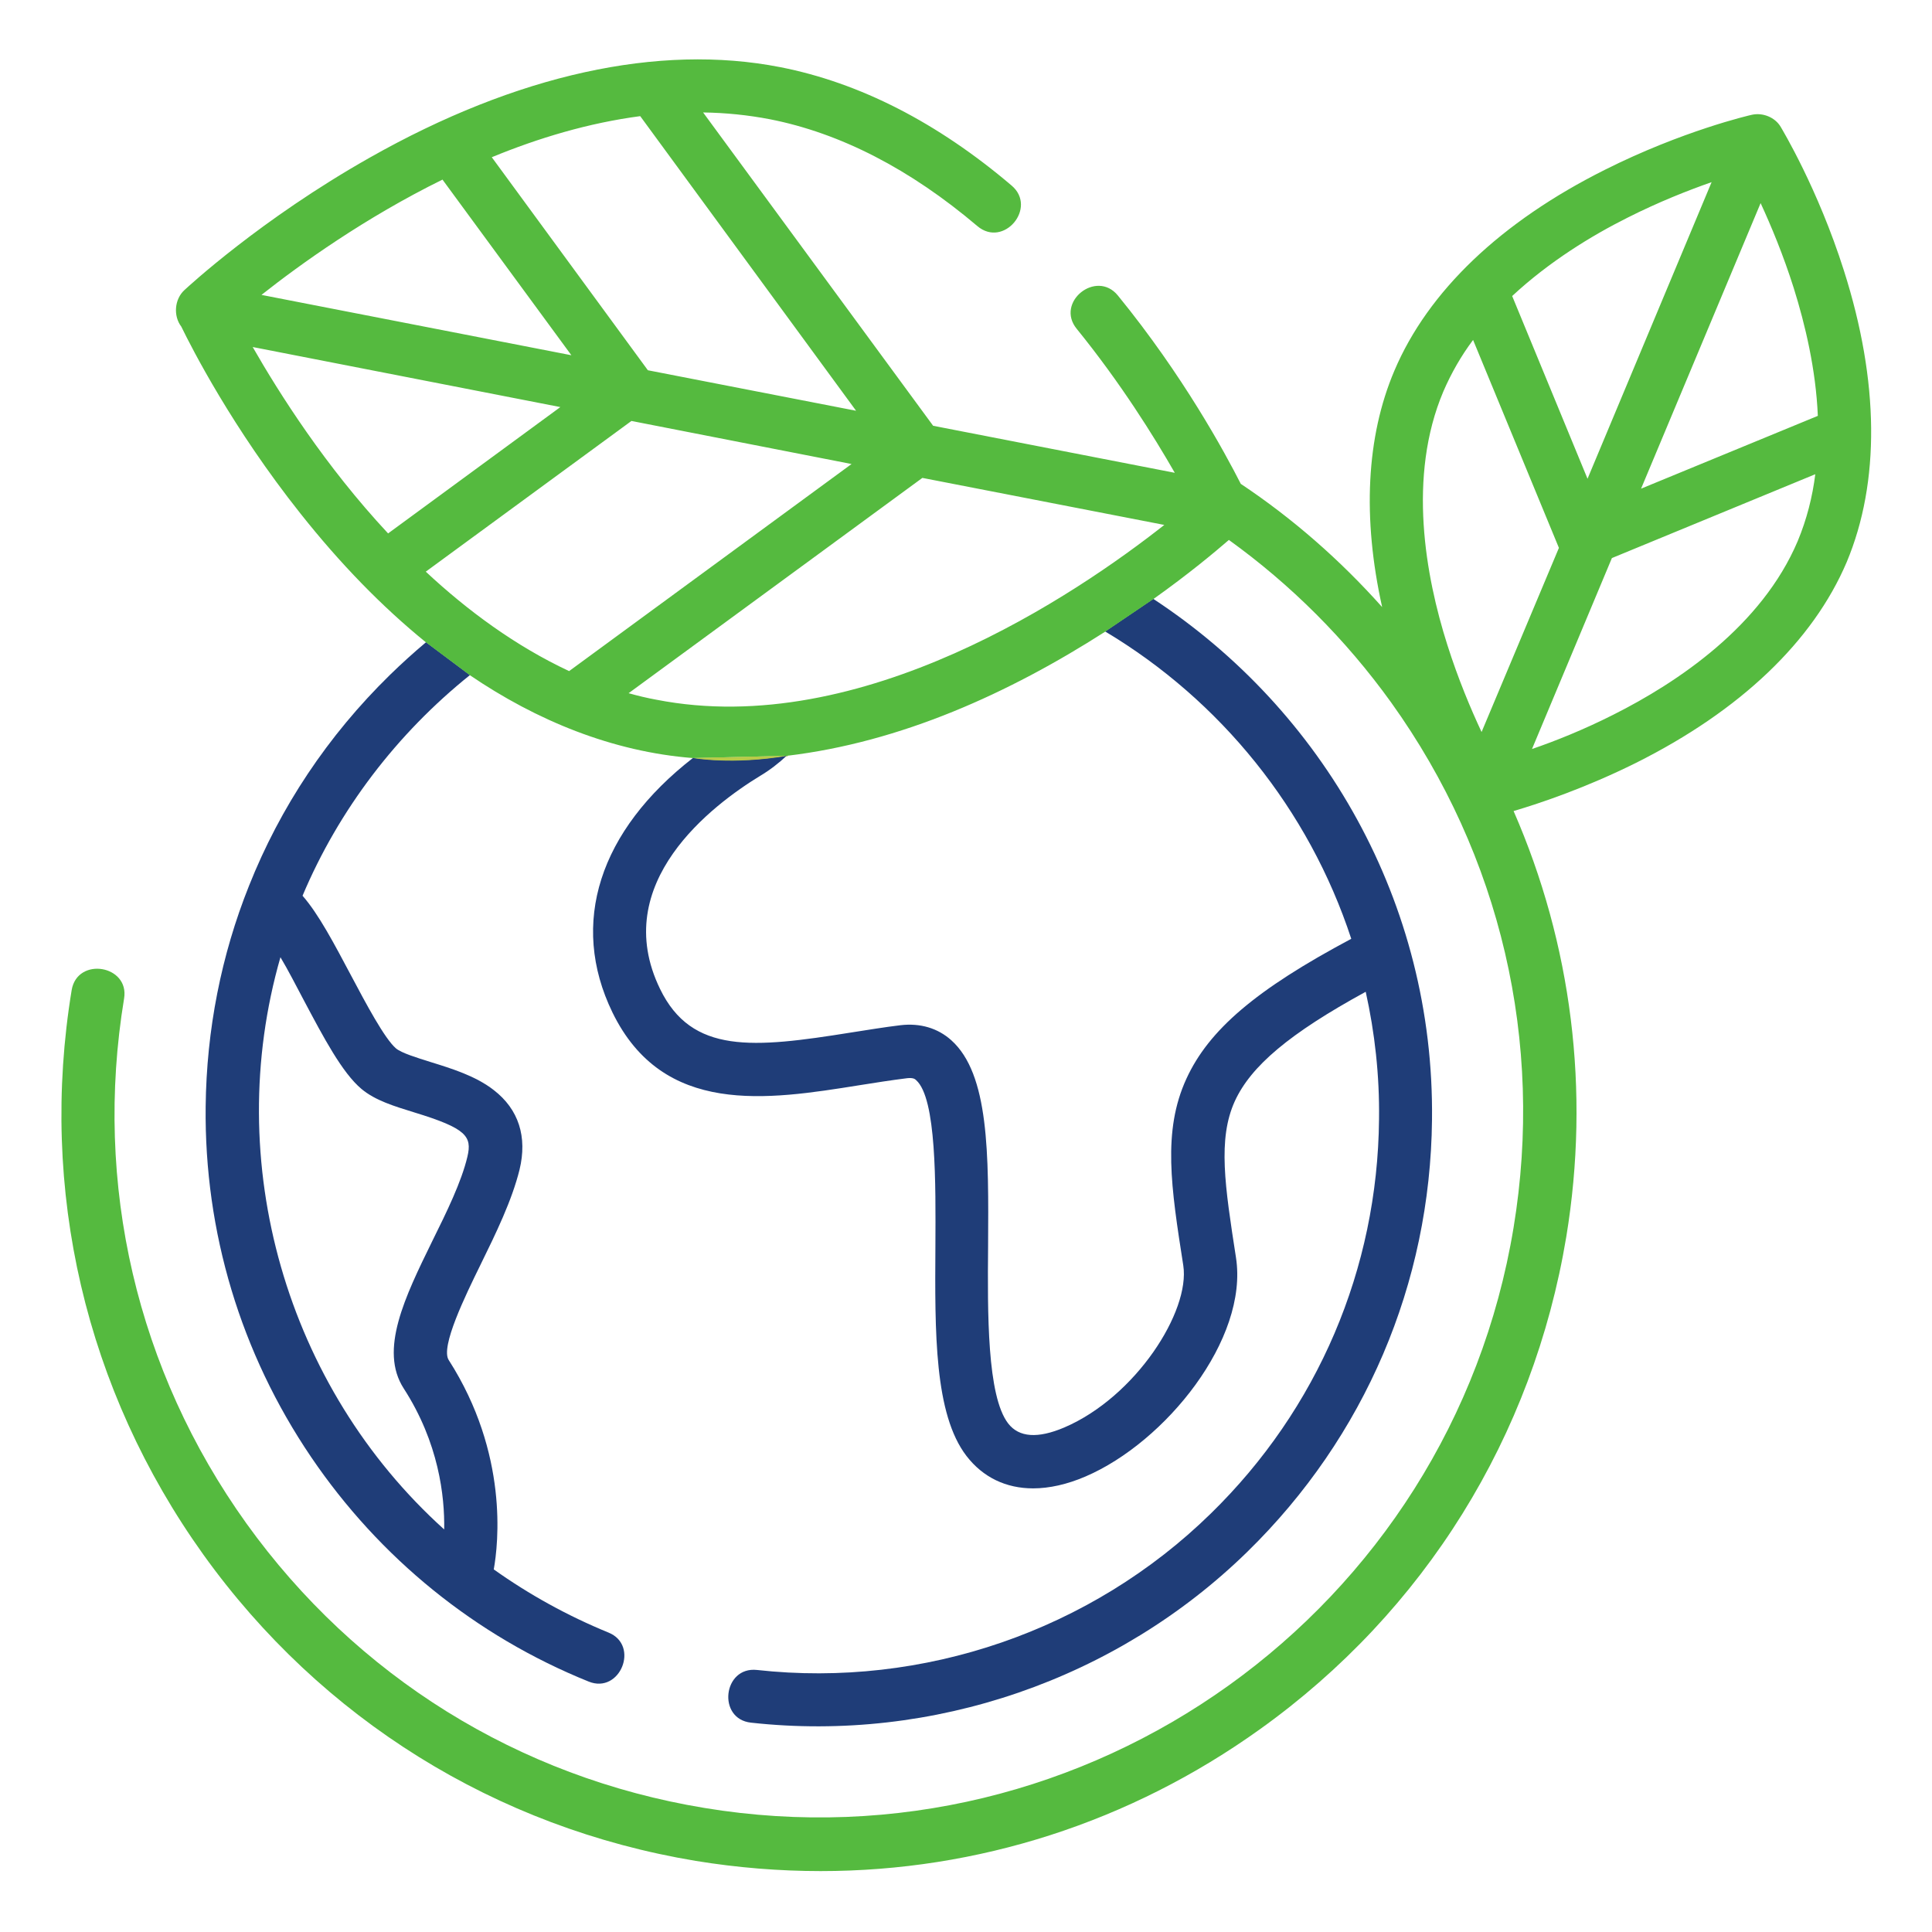
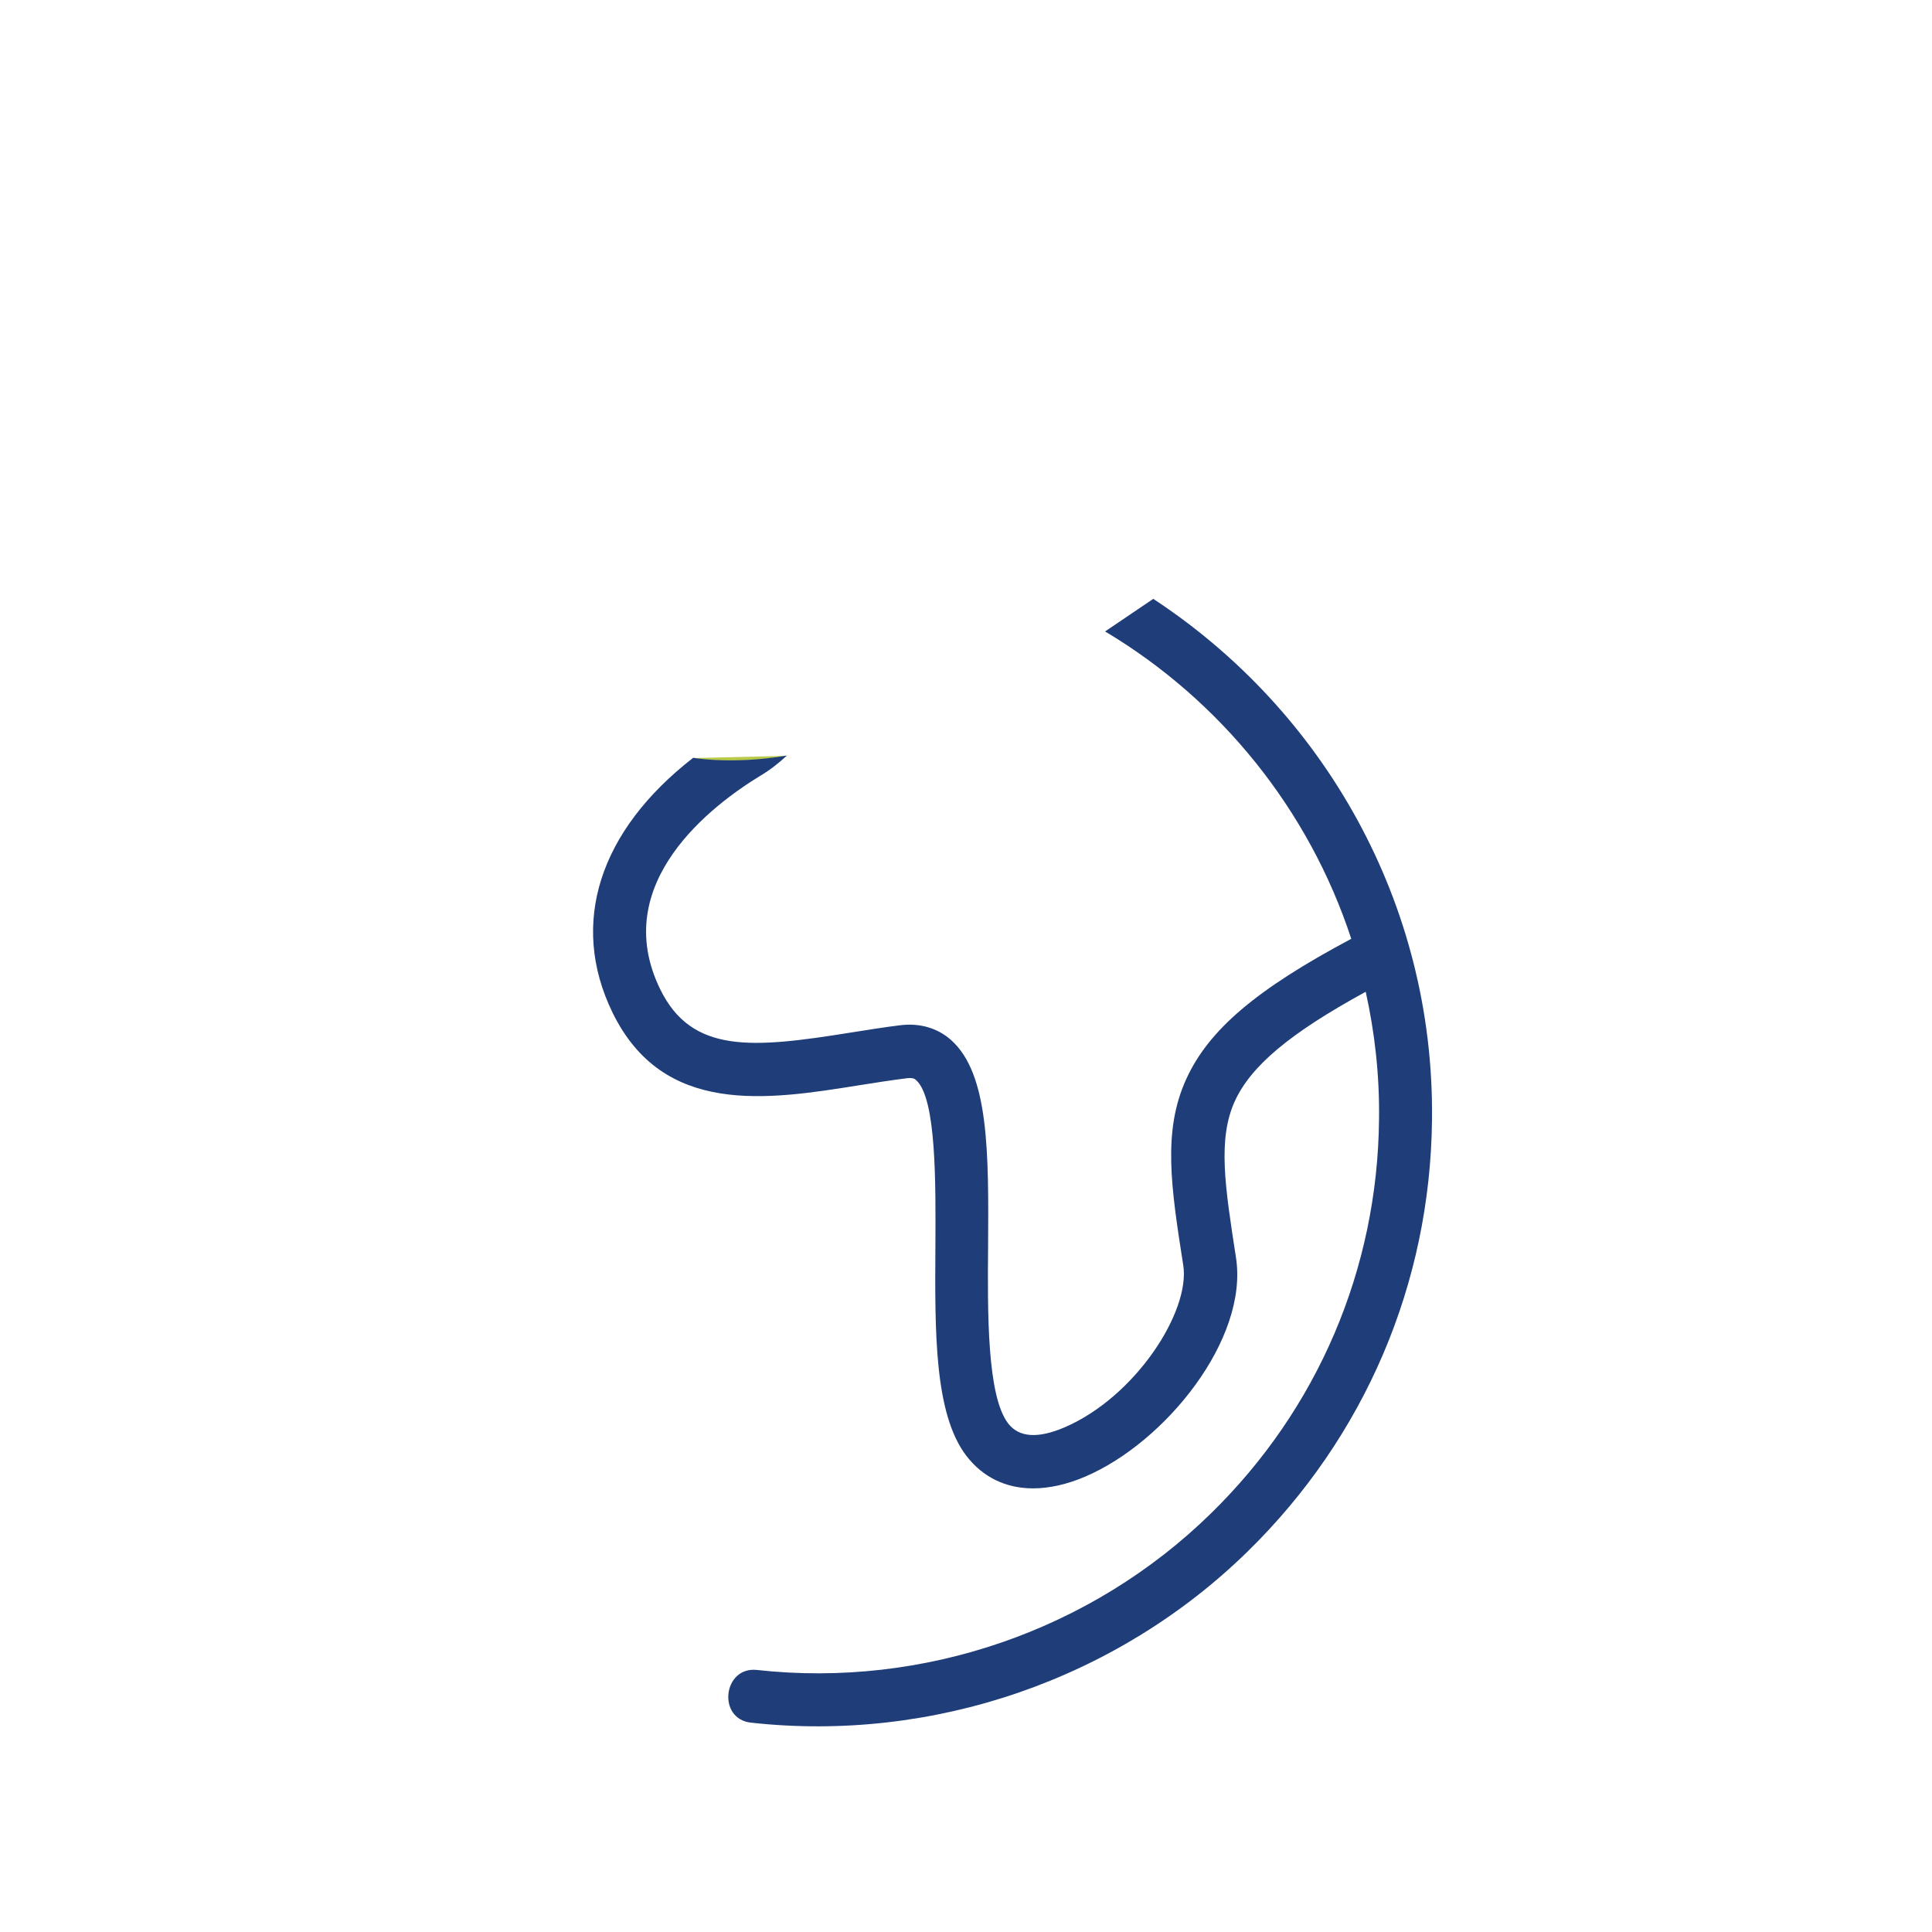
<svg xmlns="http://www.w3.org/2000/svg" version="1.1" id="Calque_1" x="0px" y="0px" viewBox="0 0 682 682" style="enable-background:new 0 0 682 682;" xml:space="preserve">
  <style type="text/css">
	.st0{fill:#B8CA48;}
	.st1{fill:#1F3D78;}
	.st2{fill:#55BA3F;}
</style>
  <path class="st0" d="M244.8,267.6c0,0,13.8,2.5,33.1-0.8L244.8,267.6z" />
-   <path class="st1" d="M214.8,576.3c-14.4-5.9-28-13.4-40.5-22.3c1.6-8.9,5.3-40.8-15.9-73.9c-3-4.6,5.9-22.8,11.2-33.6  c5.5-11.2,11.1-22.7,13.8-33.6c2.8-11.6-0.3-21.3-9.1-28.1c-6.4-5-14.9-7.6-22.3-9.9c-4.8-1.5-10.3-3.2-12.2-4.8  c-4-3.4-10.6-15.8-15.9-25.8c-5.9-11.1-11.4-21.6-17.1-28.1c12.8-30.4,33.4-57.3,59.1-77.9l-15.5-11.6c-4.4,3.7-8.6,7.5-12.7,11.5  c-22,21.5-38.8,46.8-49.8,74.5c-9.8,24.5-15,50.8-15.3,77.9c-0.5,44.3,12.4,87.1,37.2,123.7c24.2,35.7,58.1,63.2,98,79.3  C218.9,598.1,225.9,580.8,214.8,576.3z M156.8,539.9C101,489.6,78.2,410.2,99,337.9c2.8,4.7,5.6,10.2,8.2,15.1  c7,13.2,13.6,25.7,20.4,31.4c4.9,4.1,11.6,6.1,18.7,8.3c18.3,5.6,20.4,8.4,18.7,15.6c-2.1,8.9-7.3,19.5-12.4,29.8  c-9.7,19.8-18.8,38.5-10.1,52C154.9,509.3,157,528.2,156.8,539.9z" />
  <path class="st1" d="M505.5,395.3c-0.6,57.8-23.7,111.9-65.1,152.4c-46.2,45.2-111.1,67.5-175.3,60.4c-12-1.3-9.9-19.9,2.1-18.6  c58.7,6.5,118-13.9,160.2-55.2c37.8-36.9,58.9-86.4,59.4-139.2c0.2-15.5-1.5-30.6-4.7-45c-26.9,14.7-40.5,26.2-46.2,38.6  c-6.1,13.4-3.5,30,0.4,55.2c4.5,28.8-24.9,65.2-53.1,77.3c-6.5,2.8-12.8,4.2-18.5,4.2c-9.6,0-17.7-3.9-23.5-11.4  c-11.4-14.8-11.2-43.6-11-74.1c0.1-22,0.4-52.2-6.8-58.6c-0.4-0.4-1-0.9-3.1-0.7c-5.6,0.7-11.4,1.6-17,2.5  c-32.5,5.2-69.2,11-87.1-25.7c-15.3-31.5-4.6-64.2,28.5-89.9c0,0,13.8,2.5,33.1-0.8c-2.9,2.7-6.1,5.2-9.5,7.2  c-16.7,10.2-53.5,37.8-35.3,75.2c11.2,23.1,32.9,20.9,67.3,15.4c5.8-0.9,11.8-1.9,17.6-2.6c6.9-0.8,13.1,1,17.9,5.3  c13.4,12,13.2,40.1,13,72.7c-0.2,23.5-0.4,52.9,7.1,62.6c3.8,4.9,10.4,5.4,19.8,1.4c25.2-10.8,44.5-41,42-57.2  c-4.3-27.5-7.4-47.4,1.1-65.9c7.9-17.2,24.4-31.4,58.2-49.4c-15-45.7-46.2-84.2-86.9-108.5l17-11.5  C467,250.7,506.4,318.6,505.5,395.3z" />
-   <path class="st2" d="M650.9,95.5c-9.2-29-21.8-49.8-22.3-50.7c-2-3.4-6.3-5.1-10.1-4.3c-1,0.2-24.6,5.7-51.9,19.4  c-36.8,18.4-62.5,42.9-74.4,71c-9.9,23.3-11.3,51.9-4.3,83.4C473,197.6,456.3,183,438,170.8c-5.6-11-20.3-38.2-43.4-66.5  c-7.6-9.3-22.2,2.4-14.5,11.8c15.5,19.1,27.2,37.9,34.6,50.8l-85.3-16.6L248.2,39.7c7.9,0.1,15.8,0.9,23.6,2.4  c24.9,4.9,49.5,17.6,73.2,37.7c9.3,7.9,21.3-6.5,12.1-14.3c-26.1-22.2-53.6-36.3-81.7-41.8c-42.9-8.4-93,2.6-144.8,31.9  C92,77.4,66.2,101.4,65.1,102.4c-3.5,3.2-4,9.1-1.1,12.9c3.8,7.8,18.1,35.8,42,65.9c14.1,17.8,28.9,33,44.3,45.5l15.5,11.6  c23.5,16,50.4,27.1,78.9,29.3l33.1-0.8c40.3-4.8,78.4-22.1,112.3-43.8l17-11.5c12.4-8.8,21.6-16.5,26.7-20.9  c21.8,15.7,41.2,35,57.3,57.4c38.7,54,54,119.8,43.2,185.3C512,568.7,383.8,660.6,248.6,638.2C183,627.4,125.7,591.7,87,537.8  c-38.7-54-54-119.8-43.2-185.3c2-11.8-16.5-14.9-18.5-3C13.7,420,30.2,490.7,71.8,548.8c41.6,58,103.3,96.4,173.8,108.1  c14.7,2.4,29.5,3.6,44.1,3.6c55.4,0,109.2-17.2,155.1-50.1c58.1-41.6,96.4-103.3,108.1-173.8c8.5-51.6,1.9-103.4-18.6-150.3  c9.5-2.8,25.5-8.2,43.2-17c36.8-18.4,62.5-42.9,74.4-70.9C663.7,170.2,663.4,134.7,650.9,95.5z M226,41l76.2,104l-73.5-14.3  l-55.1-75.2C190.1,48.7,207.8,43.4,226,41z M156.2,63.4l45.5,62L92.3,104.1C106.1,93.2,128.8,76.9,156.2,63.4z M89.2,122.5  l108.6,21.2L137,188.3C114.8,164.5,98.6,138.9,89.2,122.5z M150.3,201.8l72.6-53.2l77.7,15.2l-99.7,73.1  C182.1,228.1,165.2,215.7,150.3,201.8z M231.7,247c-3.3-0.6-6.6-1.4-9.8-2.3l103.7-76l85.4,16.6C379.9,209.8,304.2,261.2,231.7,247z   M574.6,76.8c10.9-5.5,21.3-9.6,29.6-12.5L560.4,169l-26.6-64.5C546.8,92.4,561.8,83.2,574.6,76.8z M523,258.4  c-3.8-8.1-8.3-18.8-12.1-30.8c-7.7-24.2-14.1-59.4-1.4-89.4c2.8-6.5,6.3-12.6,10.5-18.2l30.3,73.4L523,258.4z M634.6,191  c-12.7,30-42.4,49.9-65.1,61.3c-10.5,5.3-20.5,9.3-28.7,12.1L569,197l71.8-29.6C639.8,175.4,637.8,183.3,634.6,191z M579.3,172.5  l42.2-100.8c3.7,8,8,18.3,11.7,30c4,12.8,7.8,28.6,8.5,45.1L579.3,172.5z" />
  <path class="st0" d="M150.4,226.7L150.4,226.7z" />
-   <path class="st0" d="M277.9,266.8c-19.3,3.3-33.1,0.8-33.1,0.8L277.9,266.8z" />
</svg>